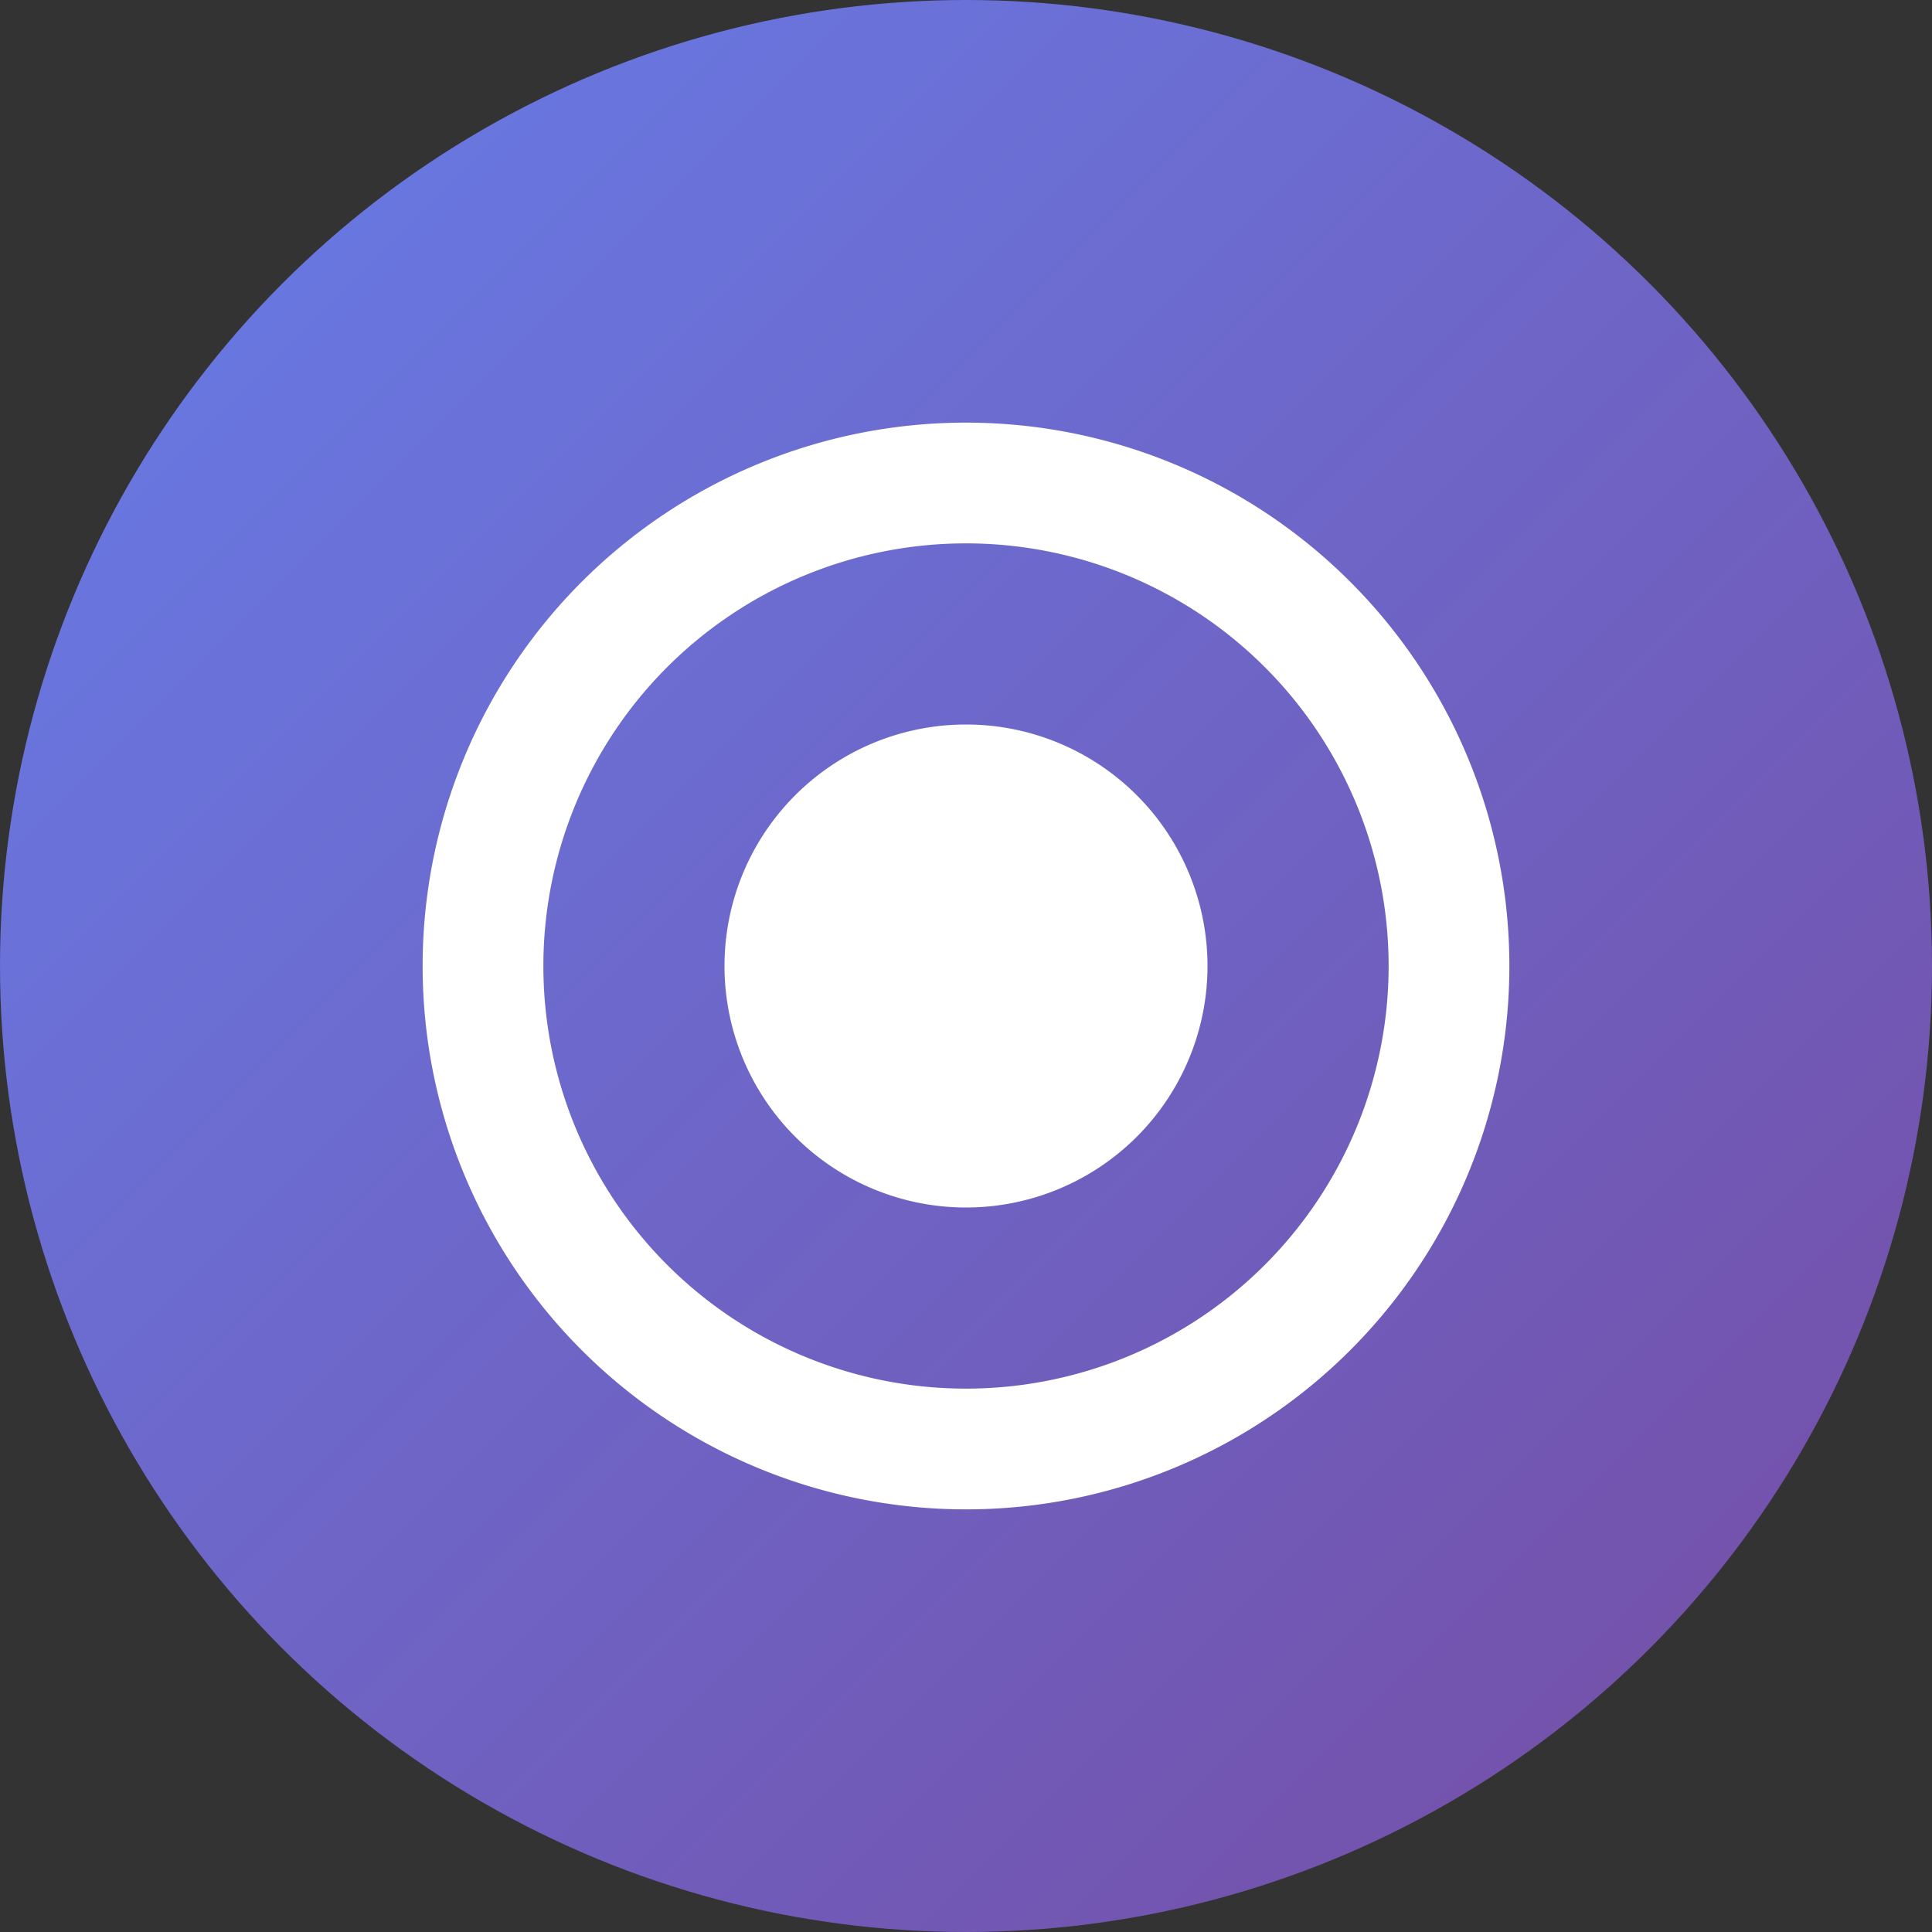
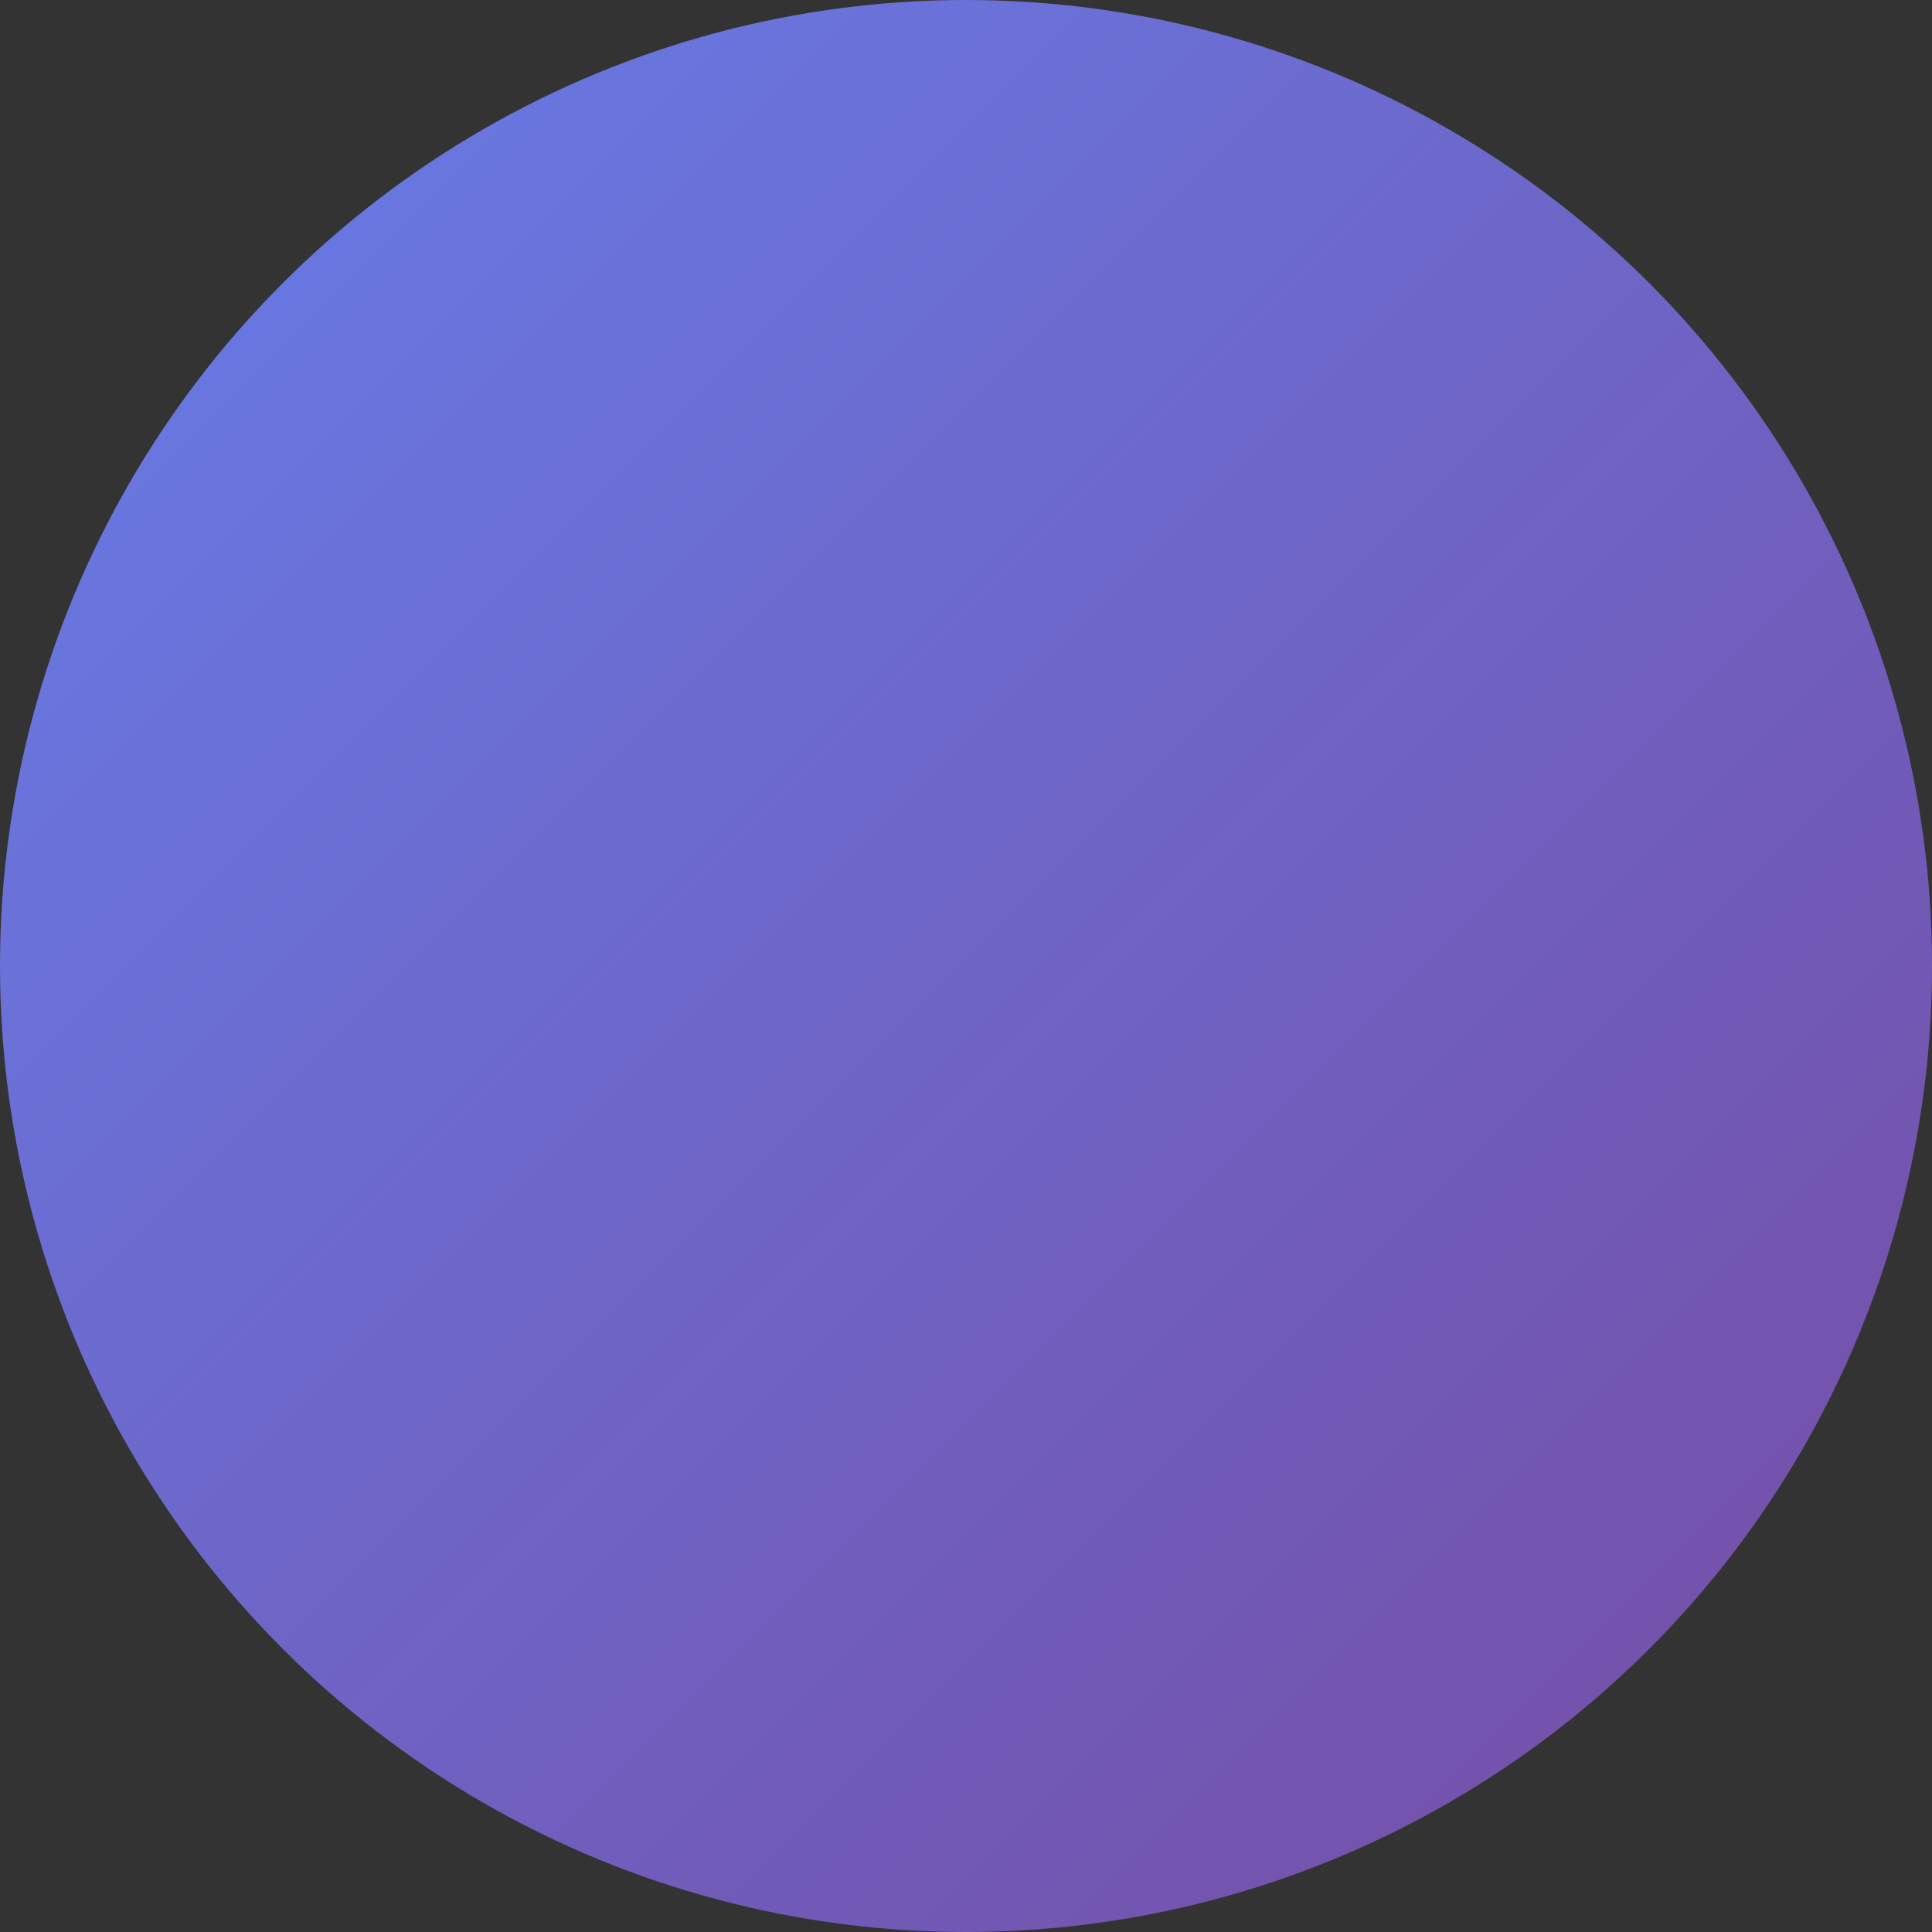
<svg xmlns="http://www.w3.org/2000/svg" viewBox="0 0 64 64">
  <rect x="0" y="0" width="64" height="64" fill="#333333" stroke="none" />
  <defs>
    <linearGradient id="g1" x1="0" y1="0" x2="1" y2="1">
      <stop offset="0%" stop-color="#667eea" />
      <stop offset="100%" stop-color="#764ba2" />
    </linearGradient>
  </defs>
  <circle cx="32" cy="32" r="32" fill="url(#g1)" />
  <g>
-     <path d="M32 14a18 18 0 1 1 0 36 18 18 0 0 1 0-36zm0 4a14 14 0 1 0 0 28 14 14 0 0 0 0-28zm0 6a8 8 0 1 1 0 16 8 8 0 0 1 0-16z" fill="#fff" />
-   </g>
+     </g>
</svg>